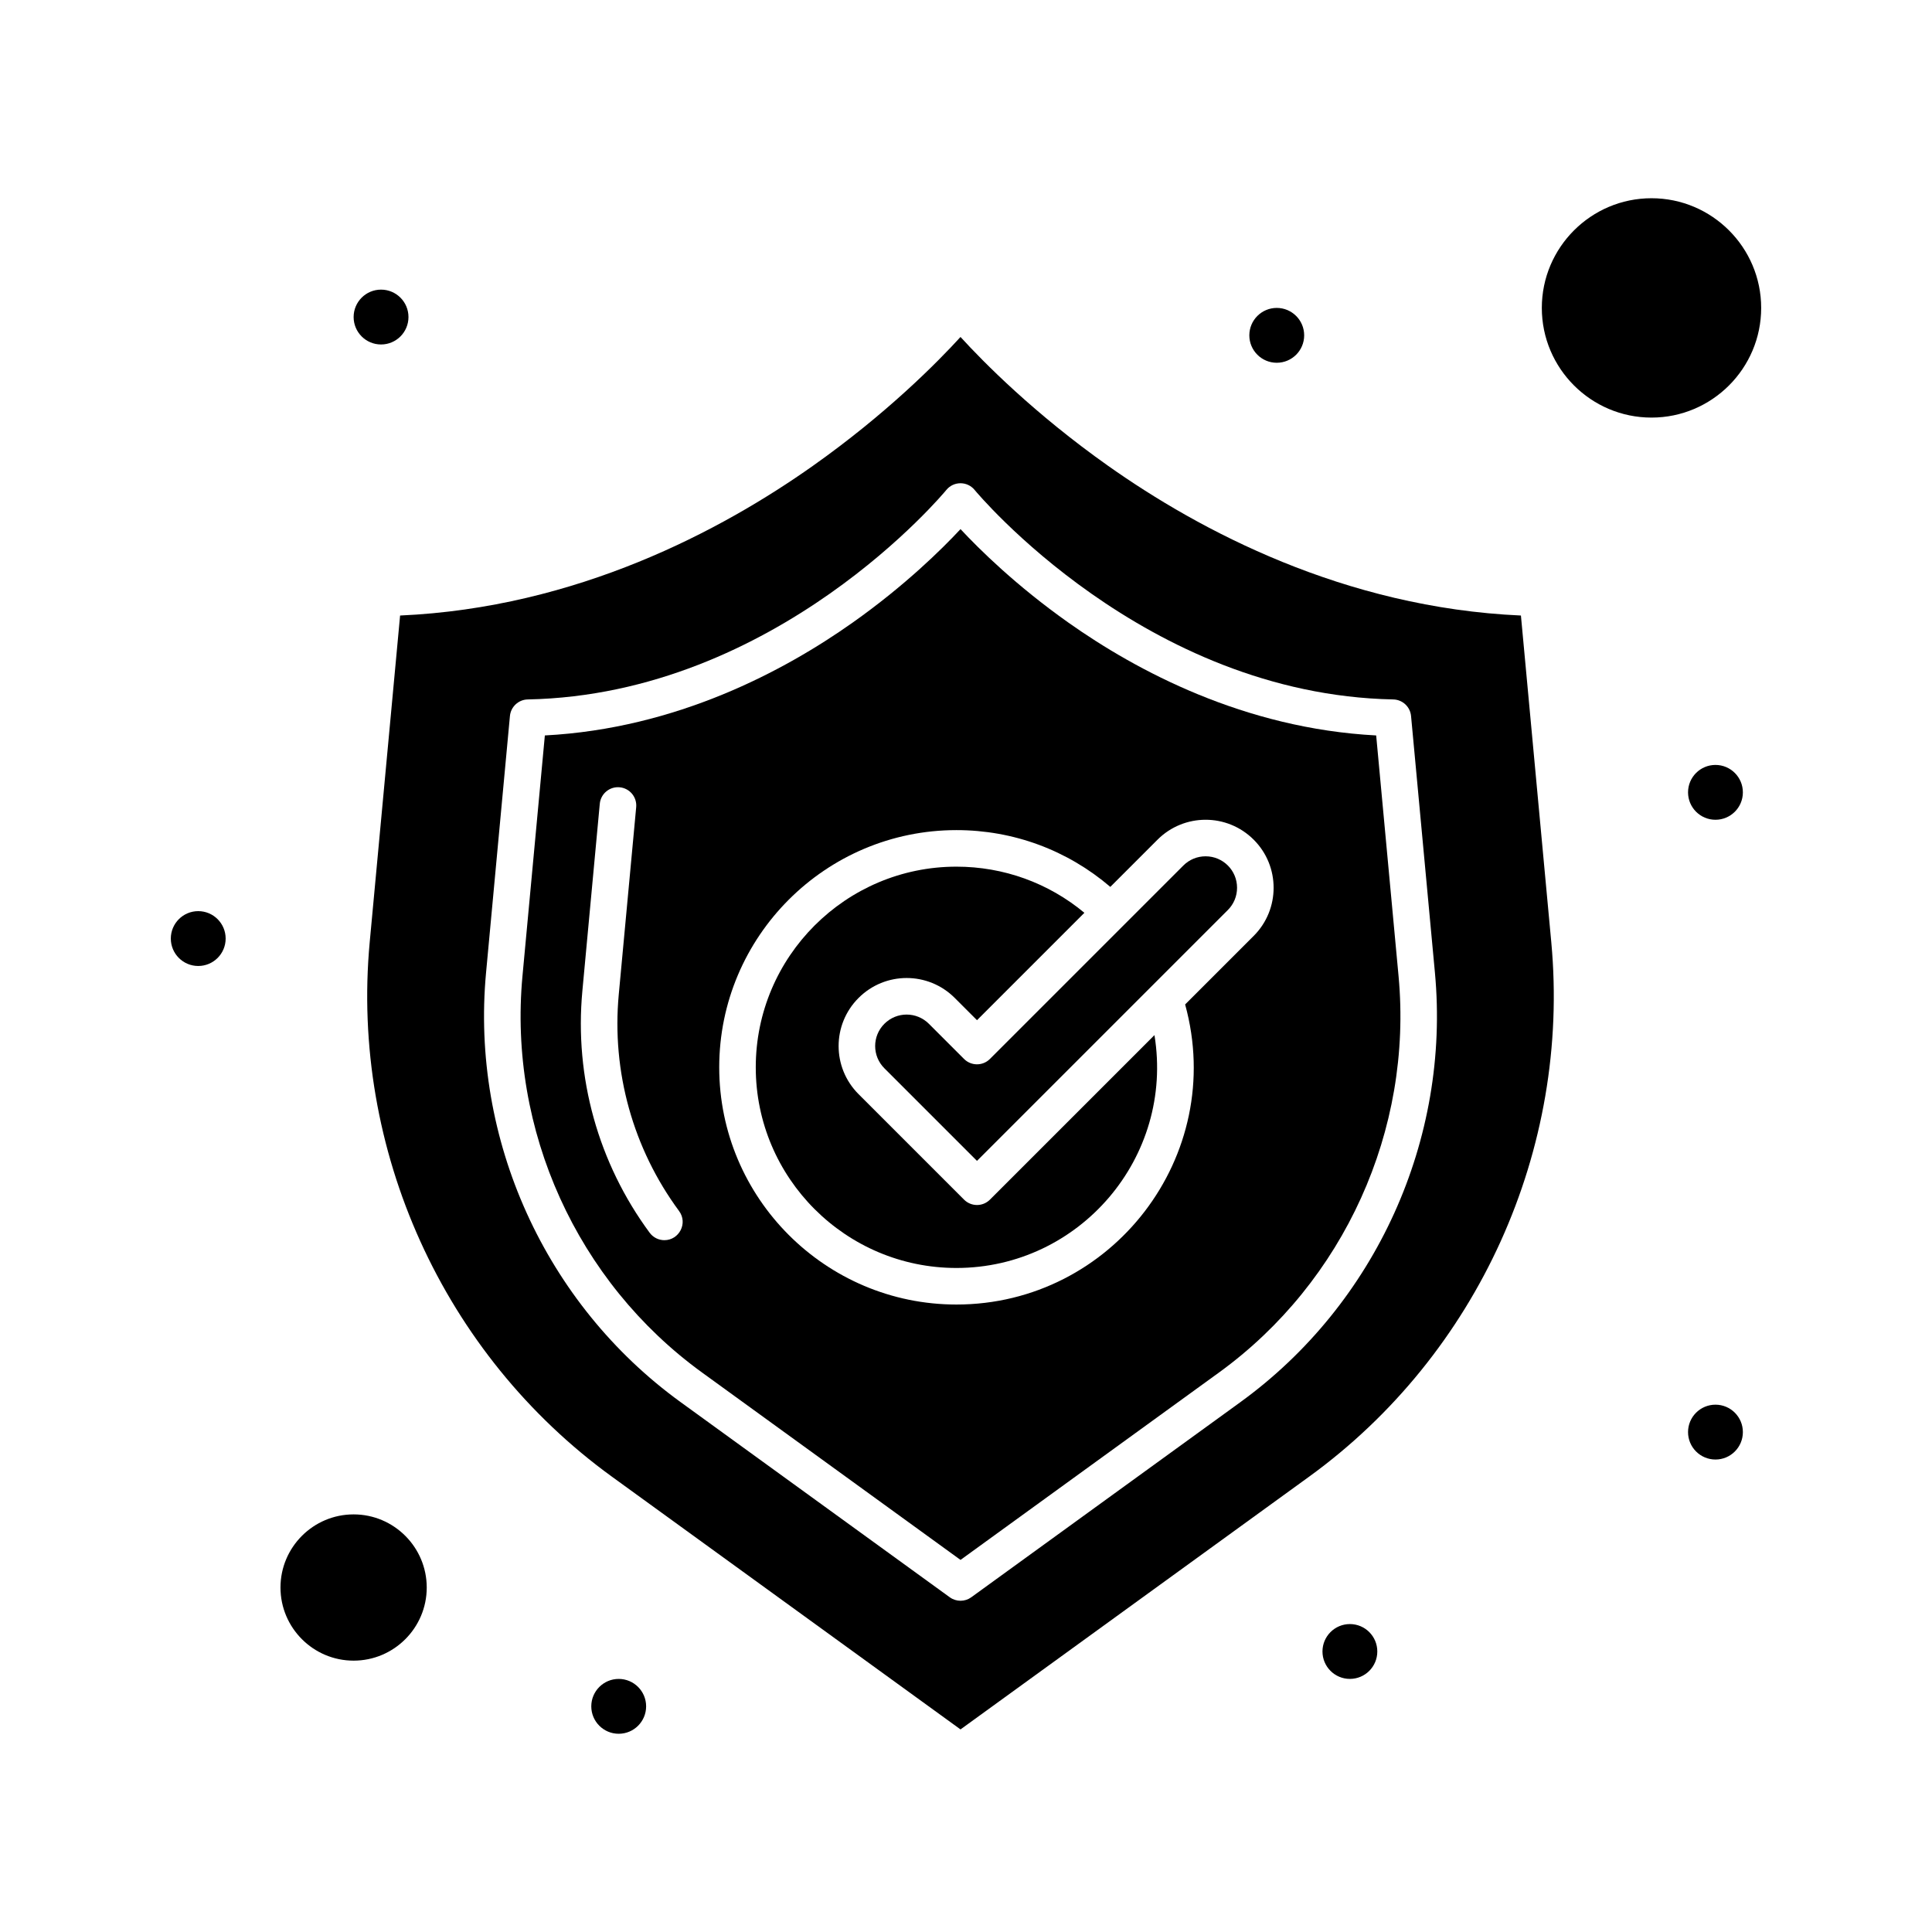
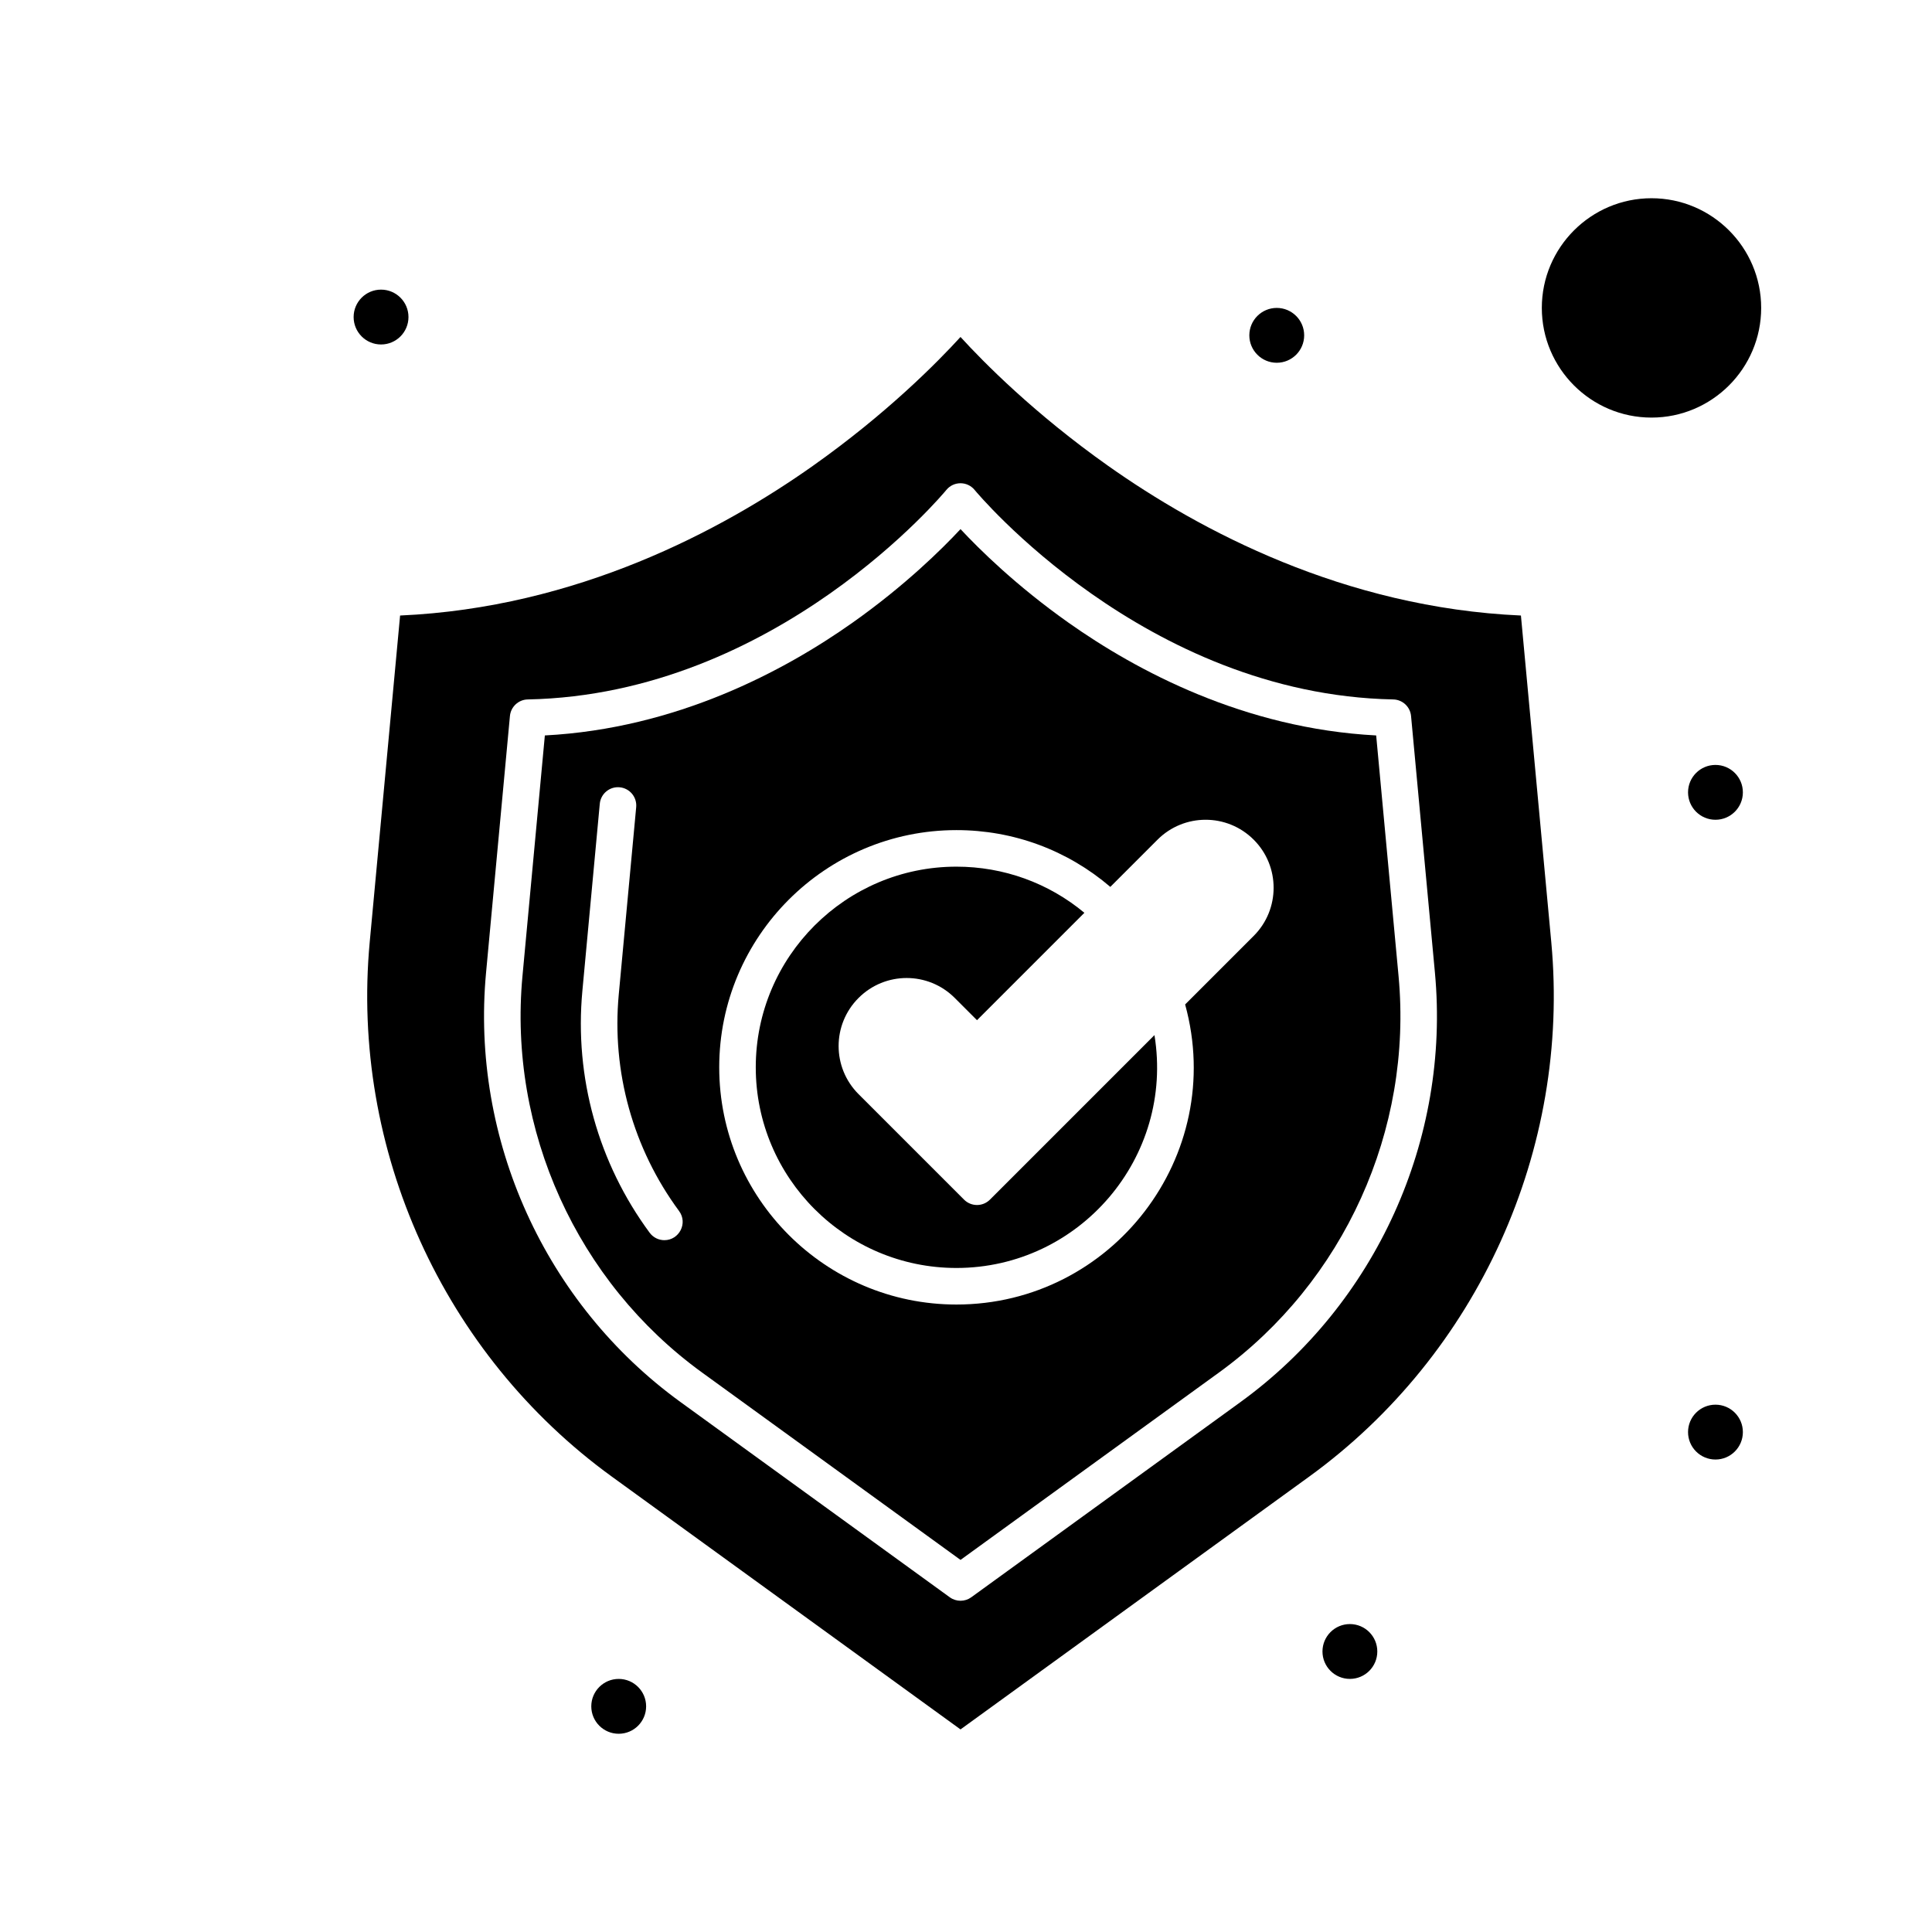
<svg xmlns="http://www.w3.org/2000/svg" fill="#000000" width="800px" height="800px" version="1.1" viewBox="144 144 512 512">
  <g>
    <path d="m547.06 307.12c-46.852-2.082-85.195-22.562-109.39-39.664-19.574-13.84-33-27.445-39.125-34.156-6.125 6.711-19.551 20.316-39.125 34.156-24.191 17.102-62.535 37.582-109.39 39.664l-8.051 86.543c-5.113 54.977 19.48 109.26 64.184 141.67l92.383 66.98 92.383-66.98c44.699-32.41 69.293-86.695 64.176-141.67zm-74.324 208.45-71.344 51.727c-1.691 1.227-3.988 1.23-5.688 0l-71.344-51.727c-35.906-26.031-55.656-69.629-51.551-113.79l6.328-68.027c0.227-2.453 2.262-4.344 4.727-4.394 66.016-1.305 110.48-54.965 110.92-55.508 1.934-2.375 5.57-2.383 7.512 0 0.441 0.539 45.043 54.203 110.92 55.508 2.465 0.047 4.5 1.941 4.727 4.394l6.328 68.027c4.113 44.156-15.637 87.754-51.539 113.79z" />
    <path d="m508.7 338.9c-34.914-1.832-63.465-17.109-81.543-29.887-13.852-9.793-23.633-19.449-28.609-24.793-4.977 5.344-14.758 14.996-28.613 24.793-18.074 12.777-46.629 28.059-81.543 29.887l-5.934 63.789c-3.793 40.762 14.441 81.012 47.59 105.04l68.5 49.664 68.5-49.664c33.145-24.031 51.375-64.281 47.586-105.04zm-188.63 133.76c-1.484 0-2.949-0.68-3.902-1.969-13.629-18.461-19.961-41.211-17.836-64.055l4.617-49.621c0.246-2.664 2.609-4.629 5.273-4.375 2.664 0.246 4.621 2.609 4.375 5.273l-4.617 49.621c-1.906 20.473 3.773 40.859 15.984 57.402 2.379 3.223 0.023 7.723-3.894 7.723zm156.18-80.645-18.176 18.176c11.055 40.199-19.418 79.523-60.609 79.523-34.664 0-62.863-28.199-62.863-62.863 0-34.664 28.199-62.863 62.863-62.863 15.113 0 29.41 5.32 40.781 15.047l12.508-12.508c7.043-7.043 18.445-7.043 25.492 0 7.035 7.023 7.035 18.461 0.004 25.488z" />
    <path d="m406.34 461.92c-1.891 1.891-4.961 1.891-6.852 0l-27.961-27.961c-7.047-7.043-7.047-18.449 0-25.492 7.043-7.043 18.449-7.047 25.492 0l5.894 5.894 28.461-28.461c-9.52-7.91-21.387-12.227-33.914-12.227-29.32 0-53.176 23.855-53.176 53.176 0 29.32 23.855 53.176 53.176 53.176 32.594 0 57.758-29.285 52.484-61.711z" />
-     <path d="m463.5 370.93c-2.227 0-4.32 0.867-5.898 2.441l-51.266 51.266c-1.891 1.895-4.961 1.891-6.852 0l-9.32-9.32c-3.254-3.25-8.523-3.266-11.793 0-3.266 3.266-3.254 8.539 0 11.793l24.539 24.535 66.48-66.48c1.574-1.574 2.441-3.668 2.441-5.894 0.008-4.609-3.723-8.34-8.332-8.34z" />
    <path d="m610.73 225.6c0-16.027-13.039-29.066-29.066-29.066s-29.066 13.039-29.066 29.066c0 16.027 13.039 29.066 29.066 29.066s29.066-13.039 29.066-29.066z" />
-     <path d="m237.71 545.33c-10.684 0-19.379 8.691-19.379 19.379 0 10.684 8.691 19.379 19.379 19.379 10.684 0 19.379-8.691 19.379-19.379-0.004-10.688-8.695-19.379-19.379-19.379z" />
    <path d="m252.25 228.02c0 4.016-3.254 7.269-7.269 7.269-4.012 0-7.266-3.254-7.266-7.269 0-4.012 3.254-7.266 7.266-7.266 4.016 0 7.269 3.254 7.269 7.266" />
-     <path d="m203.8 392.73c0 4.012-3.254 7.266-7.266 7.266-4.012 0-7.266-3.254-7.266-7.266 0-4.016 3.254-7.269 7.266-7.269 4.012 0 7.266 3.254 7.266 7.269" />
    <path d="m489.62 232.87c0 4.012-3.254 7.266-7.266 7.266-4.016 0-7.269-3.254-7.269-7.266 0-4.016 3.254-7.269 7.269-7.269 4.012 0 7.266 3.254 7.266 7.269" />
    <path d="m605.88 353.98c0 4.016-3.254 7.266-7.266 7.266-4.012 0-7.266-3.25-7.266-7.266 0-4.012 3.254-7.266 7.266-7.266 4.012 0 7.266 3.254 7.266 7.266" />
    <path d="m605.88 523.52c0 4.016-3.25 7.269-7.266 7.269-4.012 0-7.266-3.254-7.266-7.269 0-4.012 3.254-7.266 7.266-7.266 4.016 0 7.266 3.254 7.266 7.266" />
    <path d="m509 581.66c0 4.012-3.25 7.266-7.266 7.266-4.012 0-7.266-3.254-7.266-7.266s3.254-7.266 7.266-7.266c4.016 0 7.266 3.254 7.266 7.266" />
    <path d="m315.23 596.2c0 4.012-3.254 7.266-7.269 7.266-4.012 0-7.266-3.254-7.266-7.266 0-4.016 3.254-7.269 7.266-7.269 4.016 0 7.269 3.254 7.269 7.269" />
  </g>
</svg>